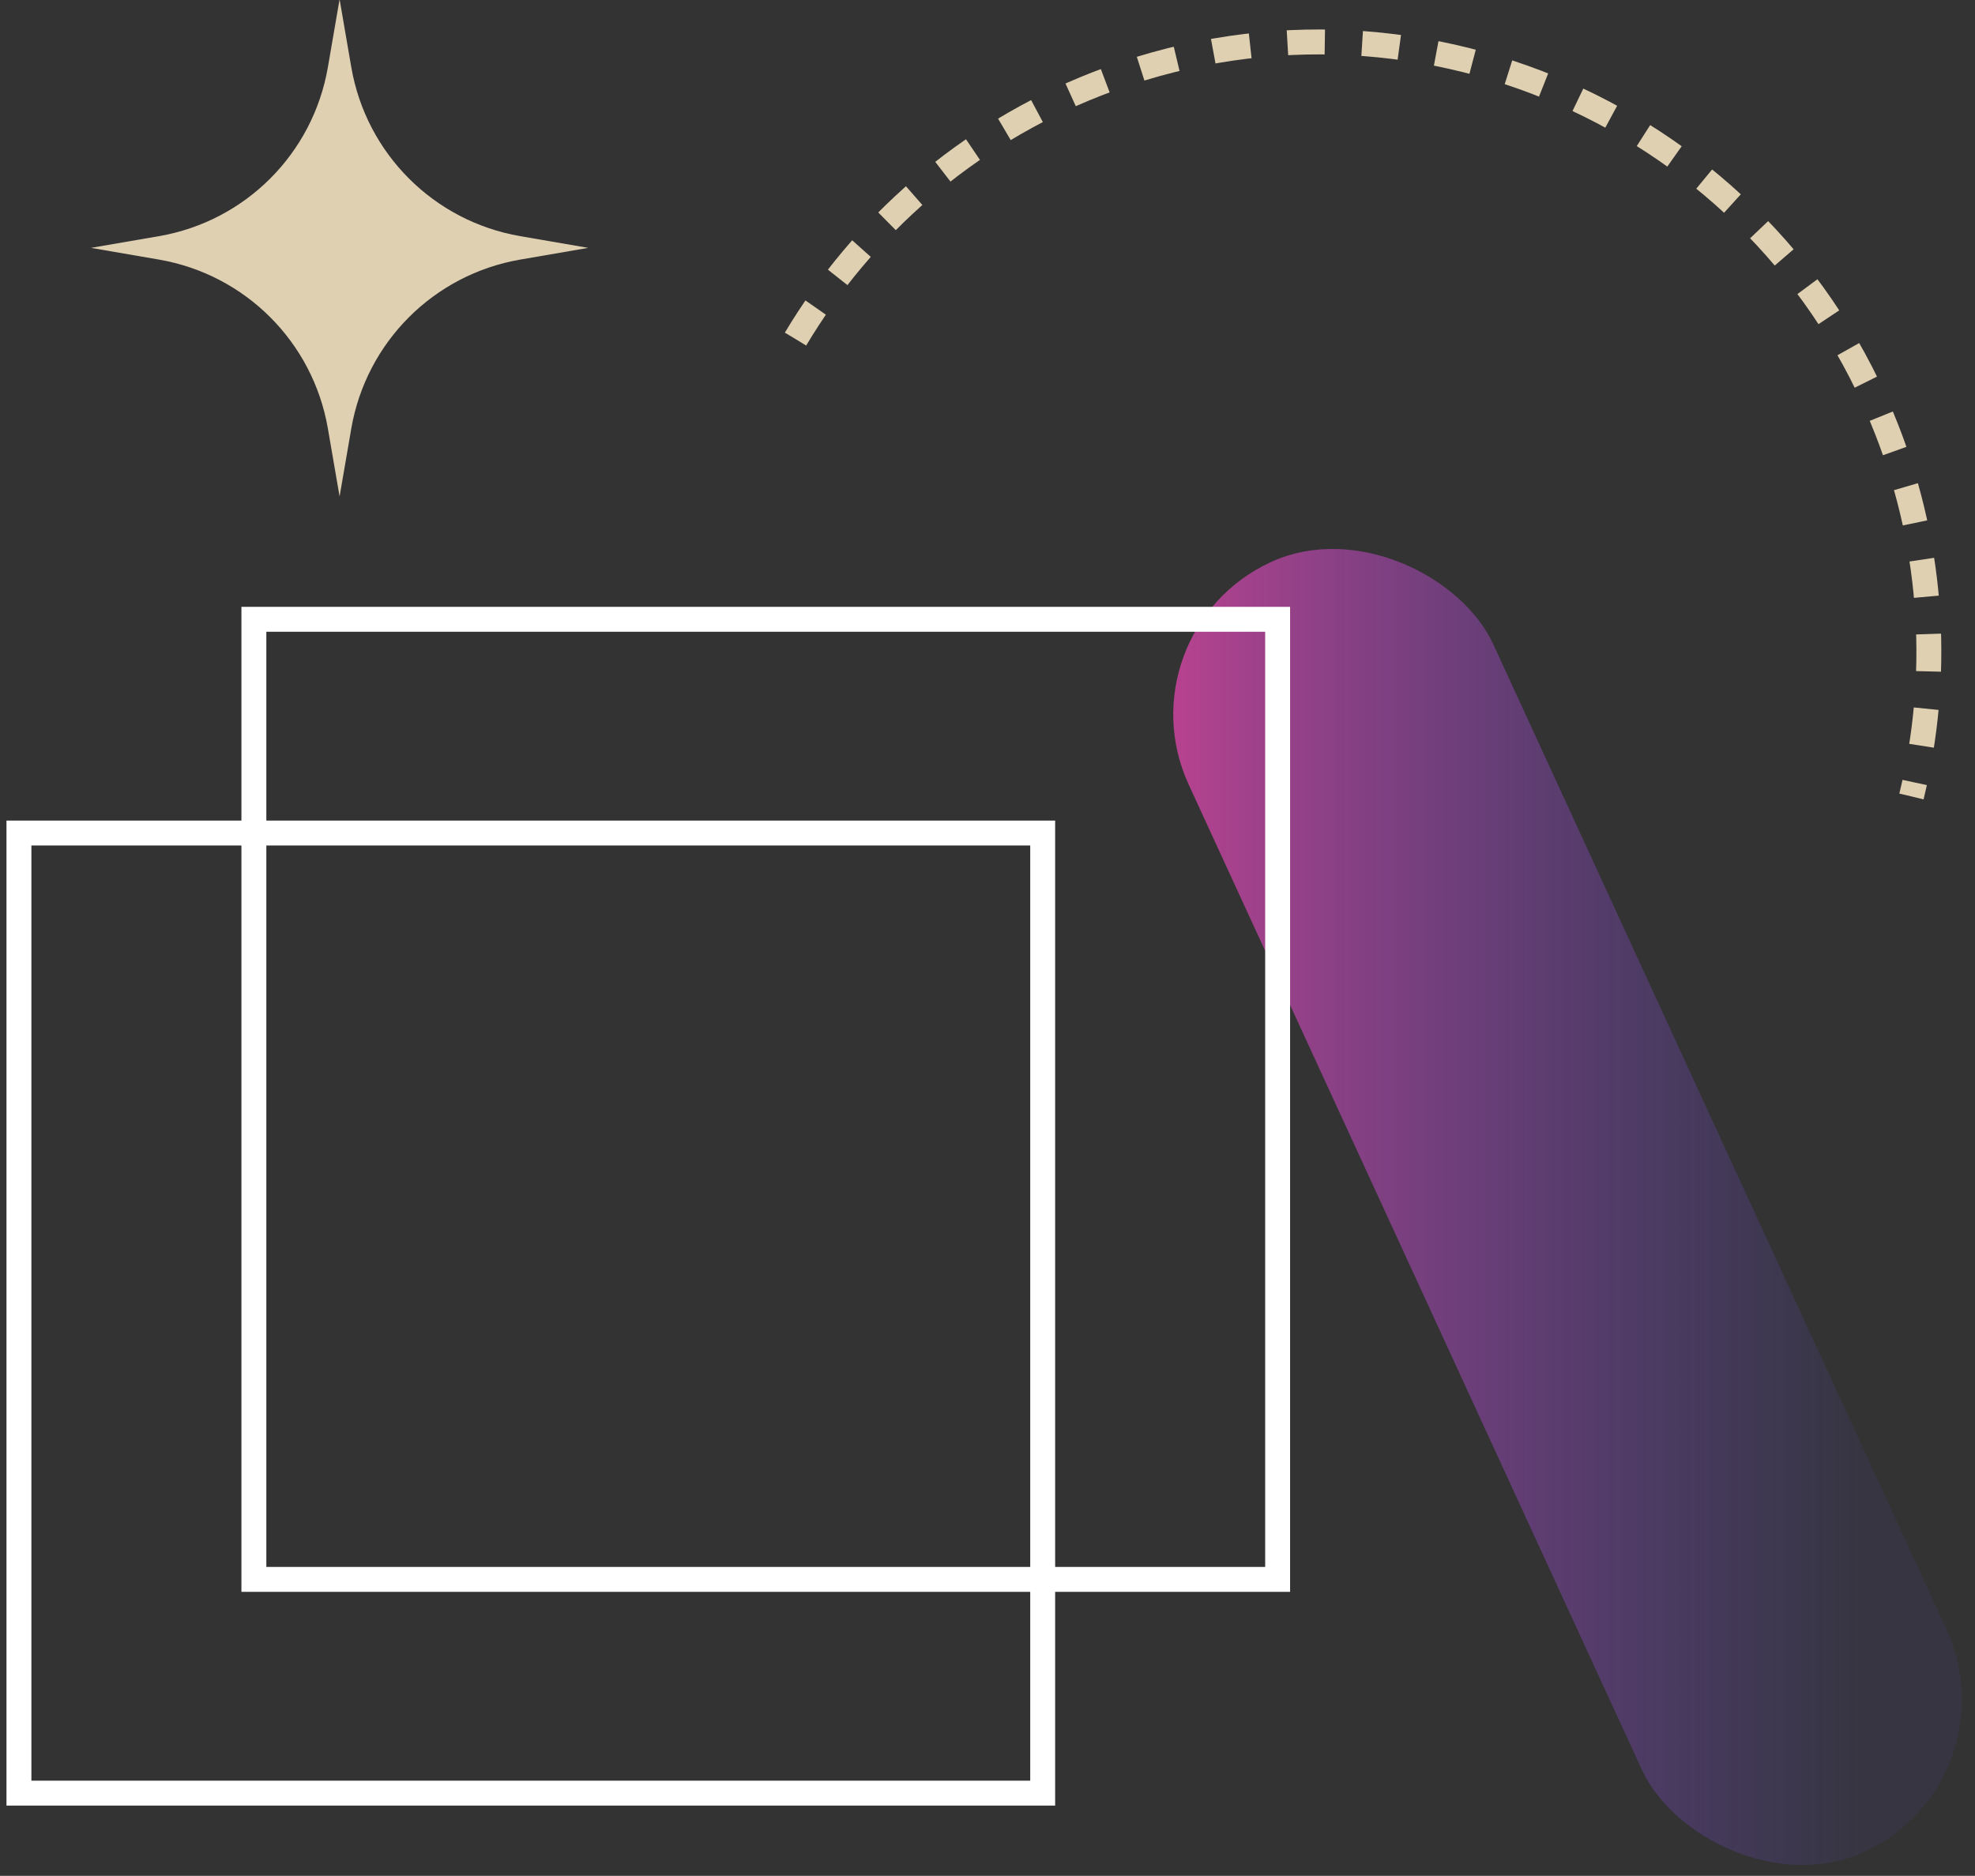
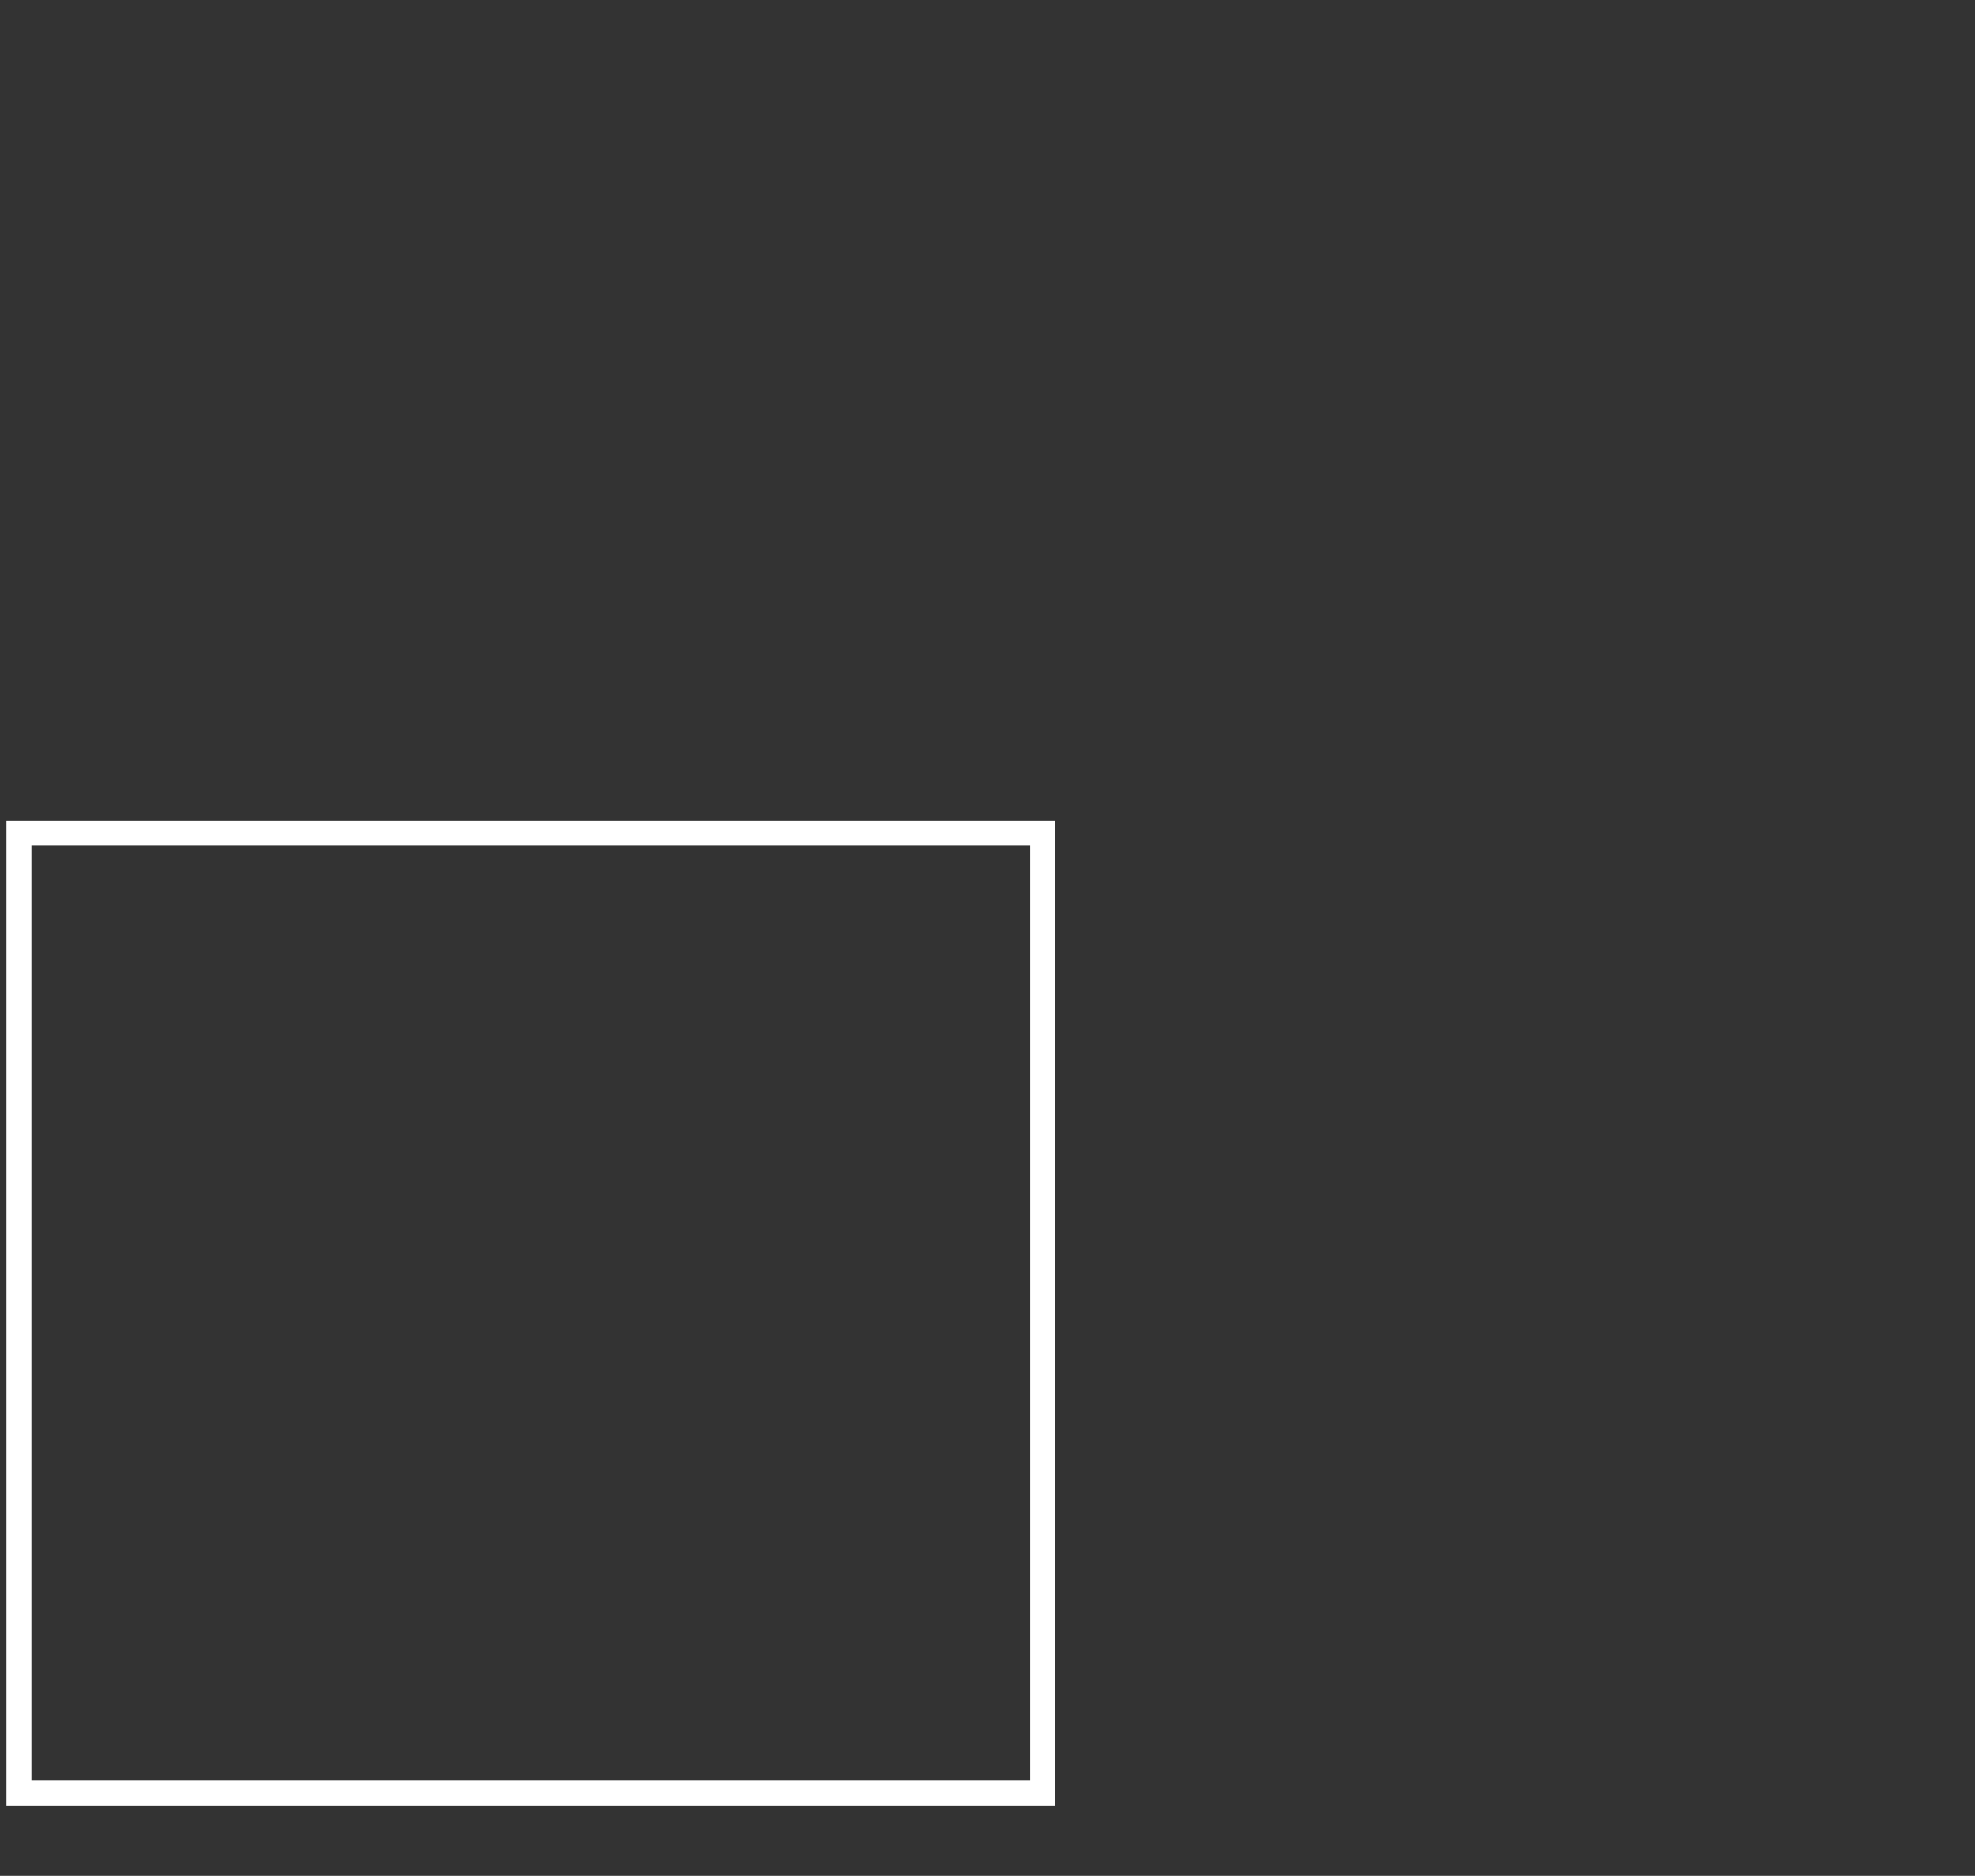
<svg xmlns="http://www.w3.org/2000/svg" id="Layer_6" data-name="Layer 6" viewBox="0 0 79.27 75.3">
  <rect x="0" y="0" width="79.27" height="75.3" fill="#333333" stroke="none" />
  <defs>
    <style>
      .cls-1 {
        stroke: #fff;
      }

      .cls-1, .cls-2 {
        fill: none;
        stroke-miterlimit: 10;
      }

      .cls-3 {
        fill: url(#linear-gradient);
      }

      .cls-4 {
        fill: #e0d0b2;
      }

      .cls-2 {
        stroke: #e0d0b2;
        stroke-dasharray: 1.5 1.5;
      }
    </style>
    <linearGradient id="linear-gradient" x1="47.1" y1="48.44" x2="78.75" y2="48.44" gradientTransform="translate(26.01 -21.86) rotate(24.7)" gradientUnits="userSpaceOnUse">
      <stop offset="0" stop-color="#b7428f" />
      <stop offset=".87" stop-color="#5b4ac3" stop-opacity=".1" />
    </linearGradient>
  </defs>
-   <rect class="cls-3" x="56.19" y="19.95" width="13.46" height="56.99" rx="6.73" ry="6.73" transform="translate(-14.49 30.73) rotate(-24.7)" />
-   <path class="cls-1" d="M51.29,24.86H10.19v38.54h41.09V24.86h0Z" />
-   <path class="cls-1" d="M41.85,33.44H.76v38.54h41.09v-38.54h0Z" />
-   <path class="cls-4" d="M20.88,9.48l2.73.47-2.73.47c-3.47.6-6.18,3.31-6.78,6.78l-.47,2.73-.47-2.73c-.6-3.47-3.31-6.18-6.78-6.78l-2.73-.47,2.73-.47c3.47-.6,6.18-3.31,6.78-6.78L13.63-.03l.47,2.73c.6,3.47,3.31,6.18,6.78,6.78Z" />
-   <path class="cls-2" d="M31.93,13.61c2.69-4.5,6.83-8.18,12.09-10.24,12.59-4.92,26.79,1.29,31.71,13.88,1.91,4.88,2.14,9.99.99,14.72" />
+   <path class="cls-1" d="M41.85,33.44H.76v38.54h41.09v-38.54Z" />
</svg>